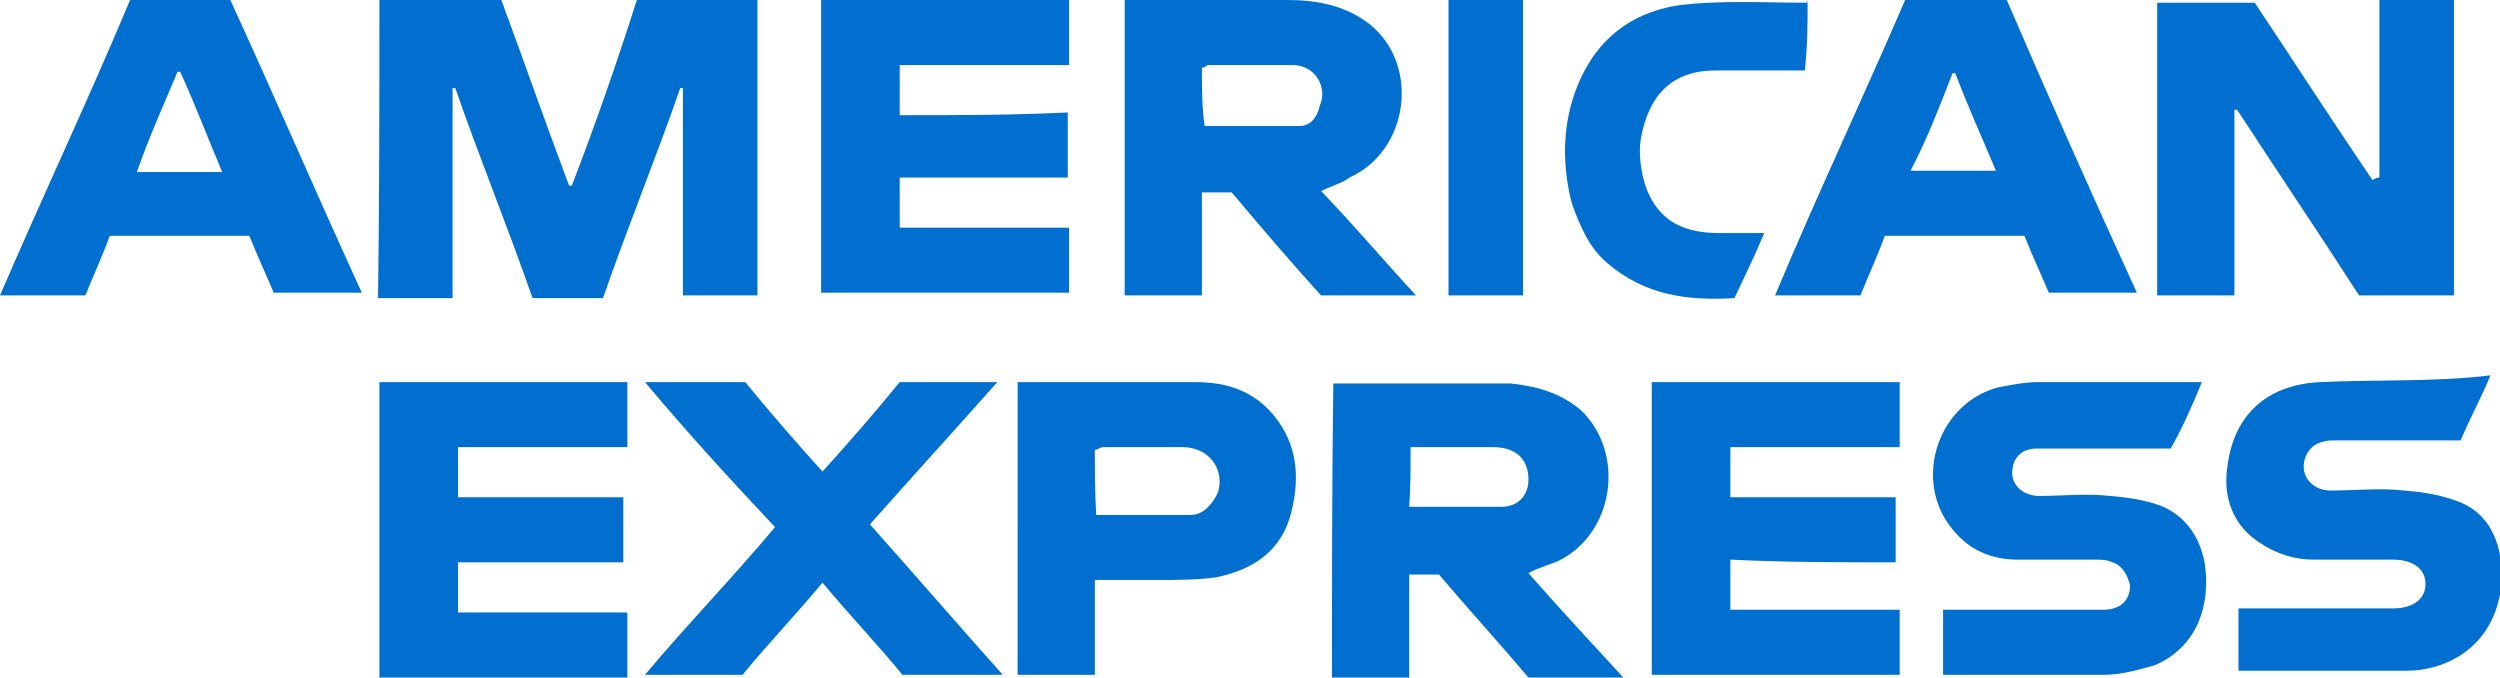
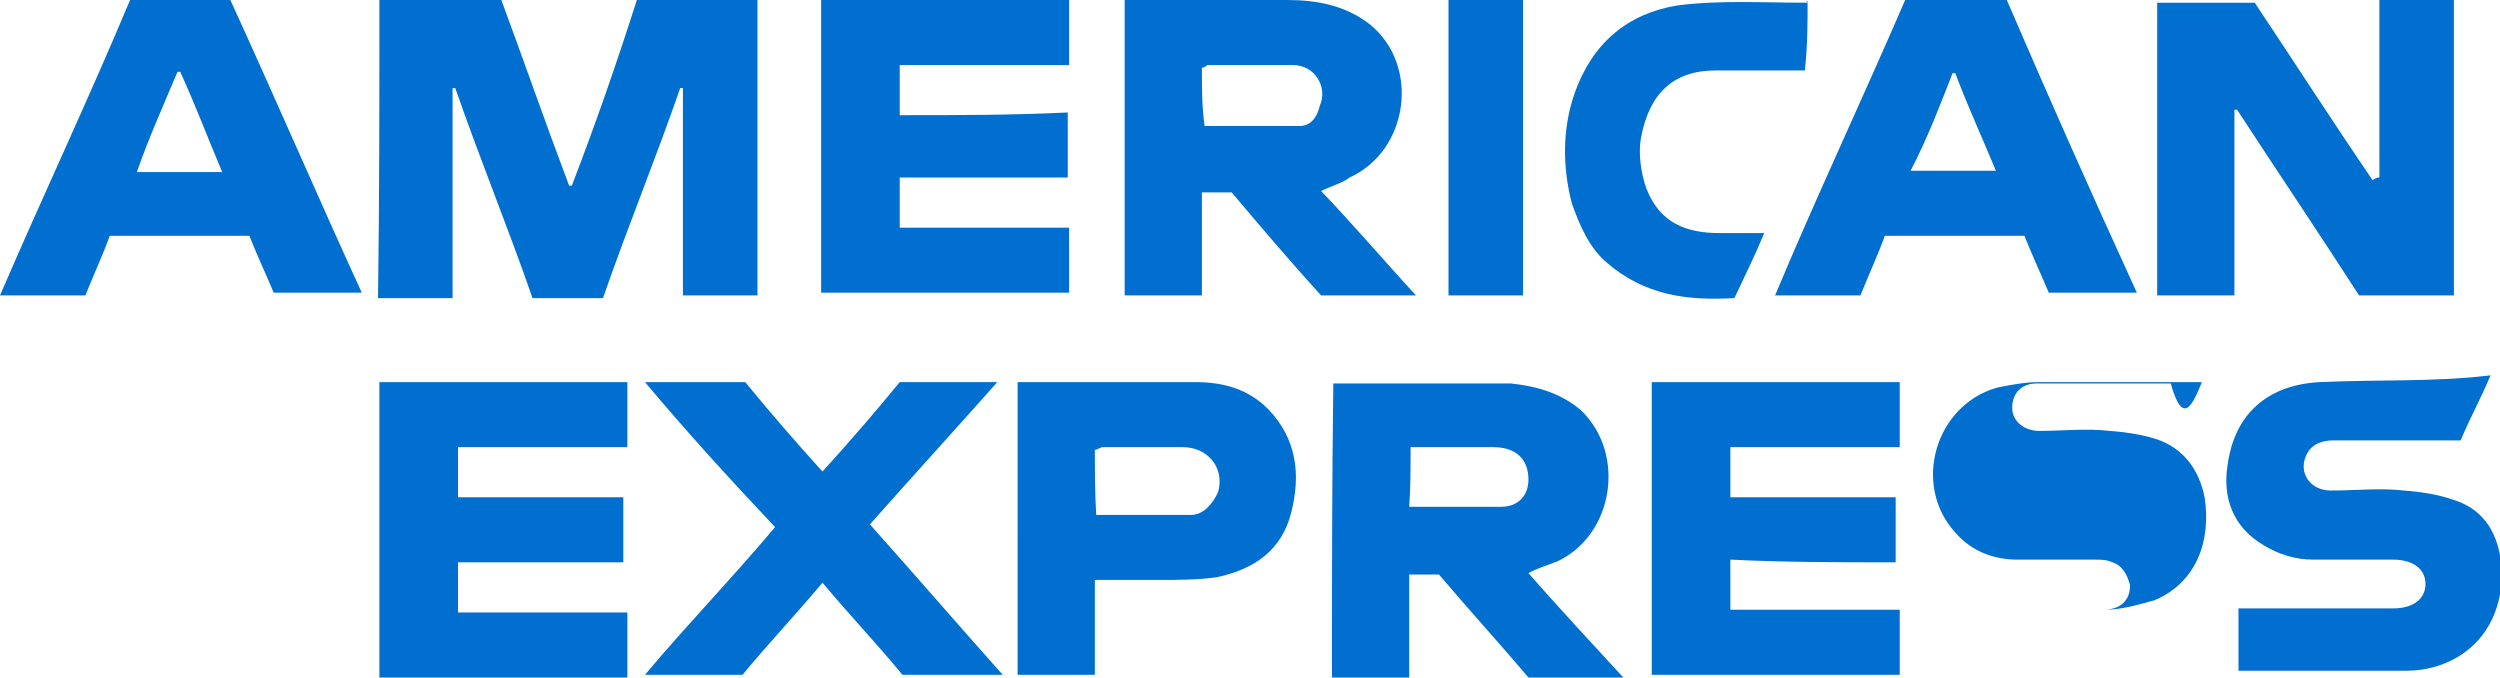
<svg xmlns="http://www.w3.org/2000/svg" version="1.1" id="Layer_1" x="0px" y="0px" width="184.5px" height="50px" viewBox="0 0 184.5 50" style="enable-background:new 0 0 184.5 50;" xml:space="preserve">
  <style type="text/css">
	.st0{fill:#006FCF;}
</style>
-   <path class="st0" d="M28,0c3,0,5.9,0,9,0c1.7,4.6,3.3,9.2,5,13.7h0.2c1.7-4.4,3.3-9,4.8-13.7c3,0,5.9,0,8.9,0c0,7.2,0,14.4,0,21.8  c-1.8,0-3.7,0-5.5,0c0-5.2,0-10.3,0-15.3h-0.2c-1.8,5.2-3.9,10.3-5.7,15.5c-1.7,0-3.3,0-5.2,0c-1.8-5.2-3.9-10.3-5.7-15.5h-0.2  c0,5.2,0,10.3,0,15.5c-1.8,0-3.7,0-5.5,0C28,14.6,28,7.4,28,0z M175.1,13.3c-3-4.4-5.9-8.9-8.7-13.1c-2.6,0-4.8,0-7.2,0  c0,7.2,0,14.4,0,21.6c1.8,0,3.7,0,5.7,0c0-4.6,0-9,0-13.7h0.2c3,4.6,6.1,9.2,9,13.7c2.4,0,4.6,0,7,0c0-7.2,0-14.4,0-21.8  c-1.8,0-3.7,0-5.5,0c0,4.4,0,8.7,0,13.1C175.3,13.1,175.1,13.3,175.1,13.3z M99.6,13.1c4.4-2,5.2-8.3,1.5-11.3C99.3,0.4,97.2,0,95,0  c-3.7,0-7.6,0-11.3,0c-0.2,0-0.6,0-0.7,0c0,7.2,0,14.4,0,21.8c1.8,0,3.7,0,5.7,0c0-2.6,0-5,0-7.6c0.7,0,1.5,0,2.2,0  c2.2,2.6,4.4,5.2,6.6,7.6c2.4,0,4.6,0,7,0c-2.4-2.6-4.6-5.2-7-7.7C98.3,13.7,99.1,13.5,99.6,13.1z M88.7,5c0.2,0,0.4-0.2,0.4-0.2  c2,0,4.2,0,6.3,0c1.7,0,2.6,1.7,2,3c-0.2,0.9-0.7,1.5-1.5,1.5c-2.4,0-4.6,0-7,0C88.7,7.9,88.7,6.5,88.7,5z M98.3,50  c1.8,0,3.7,0,5.7,0c0-2.6,0-5,0-7.6c0.7,0,1.5,0,2.2,0c2.2,2.6,4.4,5,6.6,7.6c2.4,0,4.6,0,7,0c-2.4-2.6-4.8-5.2-7-7.7  c0.7-0.4,1.5-0.6,2.2-0.9c4.1-2,5-7.9,1.7-11.1c-1.5-1.3-3.3-1.8-5.2-2c-4.1,0-8.3,0-12.4,0c-0.2,0-0.4,0-0.7,0  C98.3,35.6,98.3,42.6,98.3,50z M104.1,33c0.7,0,1.5,0,2,0c1.3,0,2.8,0,4.1,0c1.7,0,2.6,0.9,2.6,2.4c0,1.1-0.7,2-2,2  c-2.2,0-4.6,0-6.8,0C104.1,36,104.1,34.7,104.1,33z M66.4,8.5c0-1.3,0-2.4,0-3.7c4.2,0,8.5,0,12.5,0c0-1.7,0-3.1,0-4.8  c-6.1,0-12.2,0-18.3,0c0,7.2,0,14.4,0,21.6c6.1,0,12.2,0,18.3,0c0-1.7,0-3.1,0-4.8c-4.2,0-8.3,0-12.5,0c0-1.3,0-2.4,0-3.7  c4.1,0,8.1,0,12.4,0c0-1.7,0-3.1,0-4.8C74.7,8.5,70.7,8.5,66.4,8.5z M139.9,41.5c0-1.7,0-3.1,0-4.8c-4.1,0-8.1,0-12.2,0  c0-1.3,0-2.4,0-3.7c4.2,0,8.3,0,12.5,0c0-1.7,0-3.1,0-4.8c-6.1,0-12.2,0-18.3,0c0,7.2,0,14.4,0,21.6c6.1,0,12.2,0,18.3,0  c0-1.7,0-3.1,0-4.8c-4.2,0-8.5,0-12.5,0c0-1.3,0-2.4,0-3.7C131.7,41.5,135.8,41.5,139.9,41.5z M28,50c6.1,0,12.2,0,18.3,0  c0-1.7,0-3.1,0-4.8c-4.2,0-8.3,0-12.5,0c0-1.3,0-2.4,0-3.7c4.1,0,8.1,0,12.2,0c0-1.7,0-3.1,0-4.8c-4.1,0-8.1,0-12.2,0  c0-1.3,0-2.4,0-3.7c4.2,0,8.3,0,12.5,0c0-1.7,0-3.1,0-4.8c-6.1,0-12.2,0-18.3,0C28,35.6,28,42.6,28,50z M0,21.8c2.2,0,4.2,0,6.3,0  c0.6-1.5,1.3-3,1.8-4.4c3.5,0,6.8,0,10.3,0c0.6,1.5,1.3,3,1.8,4.2c2.2,0,4.2,0,6.5,0C23.4,14.4,20.3,7.2,17,0c-2.6,0-5,0-7.4,0  C6.5,7.4,3.1,14.6,0,21.8z M16.4,12.7c-2.2,0-4.1,0-6.3,0c0.9-2.6,2-5,3-7.4h0.2C14.4,7.7,15.3,10.1,16.4,12.7z M140.6,0  c-3.1,7.2-6.5,14.4-9.6,21.8c2.2,0,4.2,0,6.3,0c0.6-1.5,1.3-3,1.8-4.4c3.5,0,6.8,0,10.3,0c0.6,1.5,1.3,3,1.8,4.2c2.2,0,4.2,0,6.5,0  c-3.3-7.2-6.5-14.4-9.6-21.6C145.6,0,143.2,0,140.6,0z M144.1,5.4h0.2c0.9,2.4,2,4.8,3,7.2c-2.2,0-4.2,0-6.3,0  C142.3,10.1,143.2,7.7,144.1,5.4z M162.5,28.2c-0.4,0-0.6,0-0.7,0c-3.9,0-7.6,0-11.4,0c-0.9,0-2,0.2-3,0.4  c-4.6,1.3-6.3,7.2-3.1,10.7c1.3,1.5,3,2,4.6,2c1.8,0,3.9,0,5.7,0c0.4,0,0.9,0,1.3,0.2c0.7,0.2,1.1,0.9,1.3,1.7c0,1.1-0.7,1.8-2,1.8  c-3.7,0-7.2,0-10.9,0c-0.4,0-0.6,0-0.9,0c0,1.7,0,3.1,0,4.8c0.2,0,0.4,0,0.6,0c3.7,0,7.6,0,11.3,0c1.3,0,2.6-0.4,3.7-0.7  c3.1-1.3,4.2-4.4,3.7-7.6c-0.4-2-1.5-3.5-3.3-4.2c-1.1-0.4-2.4-0.6-3.7-0.7c-1.7-0.2-3.5,0-5.2,0c-1.1,0-2-0.7-2-1.7  c0-1.1,0.7-1.8,1.8-1.8c0.4,0,0.6,0,0.9,0c3,0,5.9,0,9,0C161.1,31.5,161.8,29.9,162.5,28.2z M171.2,28.2c-3.9,0.2-6.3,2.4-6.8,6.1  c-0.4,2.4,0.4,4.6,2.6,5.9c1.1,0.7,2.4,1.1,3.7,1.1c2,0,3.9,0,5.9,0c1.5,0,2.4,0.7,2.4,1.8c0,1.1-0.9,1.8-2.4,1.8c-3.5,0-7,0-10.5,0  c-0.4,0-0.6,0-0.9,0c0,1.7,0,3.1,0,4.6c0.2,0,0.4,0,0.6,0c3.9,0,7.9,0,11.8,0c3,0,6.5-1.8,7-6.3c0.2-2.6-0.6-5.4-3.5-6.3  c-1.1-0.4-2.4-0.6-3.7-0.7c-1.8-0.2-3.5,0-5.4,0c-1.5,0-2.4-1.3-1.8-2.6c0.4-0.9,1.3-1.1,2-1.1c2.8,0,5.7,0,8.5,0c0.4,0,0.6,0,0.9,0  c0.7-1.7,1.5-3.1,2.2-4.8C179.7,28.2,175.5,28,171.2,28.2z M60.7,43c2,2.4,4.1,4.6,5.9,6.8c2.4,0,4.8,0,7.4,0  c-3.3-3.7-6.5-7.4-9.8-11.1c3.1-3.5,6.3-7,9.4-10.5c-2.6,0-4.8,0-7.2,0c-1.8,2.2-3.7,4.4-5.7,6.6c-2-2.2-3.9-4.4-5.7-6.6  c-2.6,0-4.8,0-7.4,0c3.1,3.7,6.3,7.2,9.6,10.7c-3.1,3.7-6.5,7.2-9.6,10.9c2.6,0,4.8,0,7.2,0C56.6,47.6,58.7,45.4,60.7,43z   M75.1,49.8c1.8,0,3.7,0,5.7,0c0-2.4,0-4.6,0-7c0.4,0,0.6,0,0.9,0c1.3,0,2.4,0,3.7,0c1.5,0,3,0,4.4-0.2c2.8-0.6,4.8-2,5.5-4.8  c0.7-2.8,0.4-5.4-1.7-7.6c-1.5-1.5-3.3-2-5.4-2c-4.2,0-8.3,0-12.5,0c-0.2,0-0.4,0-0.6,0C75.1,35.6,75.1,42.6,75.1,49.8z M80.8,33.2  c0.2,0,0.4-0.2,0.6-0.2c2,0,3.9,0,5.9,0c1.8,0,3.1,1.5,2.6,3.3c-0.4,0.9-1.1,1.7-2,1.7c-2.2,0-4.6,0-7,0  C80.8,36.3,80.8,34.7,80.8,33.2z M133.4,0.2C133.4,0,133.2,0,133.4,0.2c-3.3,0-6.5-0.2-9.6,0.2c-3.7,0.6-6.3,2.8-7.6,6.5  c-0.9,2.6-0.9,5.4-0.2,8.1c0.6,1.7,1.3,3.3,2.6,4.4c2.8,2.4,5.9,2.8,9.4,2.6c0.7-1.5,1.5-3.1,2.2-4.8c-1.3,0-2.2,0-3.3,0  c-2.4,0-4.4-0.7-5.4-3.3c-0.4-1.1-0.6-2.6-0.4-3.7c0.6-3.3,2.4-5,5.5-5c2,0,3.9,0,5.9,0c0.2,0,0.6,0,0.7,0  C133.4,3.3,133.4,1.7,133.4,0.2z M112.4,0c-1.8,0-3.7,0-5.5,0c0,7.2,0,14.4,0,21.8c1.8,0,3.7,0,5.5,0C112.4,14.6,112.4,7.4,112.4,0z  " />
+   <path class="st0" d="M28,0c3,0,5.9,0,9,0c1.7,4.6,3.3,9.2,5,13.7h0.2c1.7-4.4,3.3-9,4.8-13.7c3,0,5.9,0,8.9,0c0,7.2,0,14.4,0,21.8  c-1.8,0-3.7,0-5.5,0c0-5.2,0-10.3,0-15.3h-0.2c-1.8,5.2-3.9,10.3-5.7,15.5c-1.7,0-3.3,0-5.2,0c-1.8-5.2-3.9-10.3-5.7-15.5h-0.2  c0,5.2,0,10.3,0,15.5c-1.8,0-3.7,0-5.5,0C28,14.6,28,7.4,28,0z M175.1,13.3c-3-4.4-5.9-8.9-8.7-13.1c-2.6,0-4.8,0-7.2,0  c0,7.2,0,14.4,0,21.6c1.8,0,3.7,0,5.7,0c0-4.6,0-9,0-13.7h0.2c3,4.6,6.1,9.2,9,13.7c2.4,0,4.6,0,7,0c0-7.2,0-14.4,0-21.8  c-1.8,0-3.7,0-5.5,0c0,4.4,0,8.7,0,13.1C175.3,13.1,175.1,13.3,175.1,13.3z M99.6,13.1c4.4-2,5.2-8.3,1.5-11.3C99.3,0.4,97.2,0,95,0  c-3.7,0-7.6,0-11.3,0c-0.2,0-0.6,0-0.7,0c0,7.2,0,14.4,0,21.8c1.8,0,3.7,0,5.7,0c0-2.6,0-5,0-7.6c0.7,0,1.5,0,2.2,0  c2.2,2.6,4.4,5.2,6.6,7.6c2.4,0,4.6,0,7,0c-2.4-2.6-4.6-5.2-7-7.7C98.3,13.7,99.1,13.5,99.6,13.1z M88.7,5c0.2,0,0.4-0.2,0.4-0.2  c2,0,4.2,0,6.3,0c1.7,0,2.6,1.7,2,3c-0.2,0.9-0.7,1.5-1.5,1.5c-2.4,0-4.6,0-7,0C88.7,7.9,88.7,6.5,88.7,5z M98.3,50  c1.8,0,3.7,0,5.7,0c0-2.6,0-5,0-7.6c0.7,0,1.5,0,2.2,0c2.2,2.6,4.4,5,6.6,7.6c2.4,0,4.6,0,7,0c-2.4-2.6-4.8-5.2-7-7.7  c0.7-0.4,1.5-0.6,2.2-0.9c4.1-2,5-7.9,1.7-11.1c-1.5-1.3-3.3-1.8-5.2-2c-4.1,0-8.3,0-12.4,0c-0.2,0-0.4,0-0.7,0  C98.3,35.6,98.3,42.6,98.3,50z M104.1,33c0.7,0,1.5,0,2,0c1.3,0,2.8,0,4.1,0c1.7,0,2.6,0.9,2.6,2.4c0,1.1-0.7,2-2,2  c-2.2,0-4.6,0-6.8,0C104.1,36,104.1,34.7,104.1,33z M66.4,8.5c0-1.3,0-2.4,0-3.7c4.2,0,8.5,0,12.5,0c0-1.7,0-3.1,0-4.8  c-6.1,0-12.2,0-18.3,0c0,7.2,0,14.4,0,21.6c6.1,0,12.2,0,18.3,0c0-1.7,0-3.1,0-4.8c-4.2,0-8.3,0-12.5,0c0-1.3,0-2.4,0-3.7  c4.1,0,8.1,0,12.4,0c0-1.7,0-3.1,0-4.8C74.7,8.5,70.7,8.5,66.4,8.5z M139.9,41.5c0-1.7,0-3.1,0-4.8c-4.1,0-8.1,0-12.2,0  c0-1.3,0-2.4,0-3.7c4.2,0,8.3,0,12.5,0c0-1.7,0-3.1,0-4.8c-6.1,0-12.2,0-18.3,0c0,7.2,0,14.4,0,21.6c6.1,0,12.2,0,18.3,0  c0-1.7,0-3.1,0-4.8c-4.2,0-8.5,0-12.5,0c0-1.3,0-2.4,0-3.7C131.7,41.5,135.8,41.5,139.9,41.5z M28,50c6.1,0,12.2,0,18.3,0  c0-1.7,0-3.1,0-4.8c-4.2,0-8.3,0-12.5,0c0-1.3,0-2.4,0-3.7c4.1,0,8.1,0,12.2,0c0-1.7,0-3.1,0-4.8c-4.1,0-8.1,0-12.2,0  c0-1.3,0-2.4,0-3.7c4.2,0,8.3,0,12.5,0c0-1.7,0-3.1,0-4.8c-6.1,0-12.2,0-18.3,0C28,35.6,28,42.6,28,50z M0,21.8c2.2,0,4.2,0,6.3,0  c0.6-1.5,1.3-3,1.8-4.4c3.5,0,6.8,0,10.3,0c0.6,1.5,1.3,3,1.8,4.2c2.2,0,4.2,0,6.5,0C23.4,14.4,20.3,7.2,17,0c-2.6,0-5,0-7.4,0  C6.5,7.4,3.1,14.6,0,21.8z M16.4,12.7c-2.2,0-4.1,0-6.3,0c0.9-2.6,2-5,3-7.4h0.2C14.4,7.7,15.3,10.1,16.4,12.7z M140.6,0  c-3.1,7.2-6.5,14.4-9.6,21.8c2.2,0,4.2,0,6.3,0c0.6-1.5,1.3-3,1.8-4.4c3.5,0,6.8,0,10.3,0c0.6,1.5,1.3,3,1.8,4.2c2.2,0,4.2,0,6.5,0  c-3.3-7.2-6.5-14.4-9.6-21.6C145.6,0,143.2,0,140.6,0z M144.1,5.4h0.2c0.9,2.4,2,4.8,3,7.2c-2.2,0-4.2,0-6.3,0  C142.3,10.1,143.2,7.7,144.1,5.4z M162.5,28.2c-0.4,0-0.6,0-0.7,0c-3.9,0-7.6,0-11.4,0c-0.9,0-2,0.2-3,0.4  c-4.6,1.3-6.3,7.2-3.1,10.7c1.3,1.5,3,2,4.6,2c1.8,0,3.9,0,5.7,0c0.4,0,0.9,0,1.3,0.2c0.7,0.2,1.1,0.9,1.3,1.7c0,1.1-0.7,1.8-2,1.8  c-3.7,0-7.2,0-10.9,0c-0.4,0-0.6,0-0.9,0c0.2,0,0.4,0,0.6,0c3.7,0,7.6,0,11.3,0c1.3,0,2.6-0.4,3.7-0.7  c3.1-1.3,4.2-4.4,3.7-7.6c-0.4-2-1.5-3.5-3.3-4.2c-1.1-0.4-2.4-0.6-3.7-0.7c-1.7-0.2-3.5,0-5.2,0c-1.1,0-2-0.7-2-1.7  c0-1.1,0.7-1.8,1.8-1.8c0.4,0,0.6,0,0.9,0c3,0,5.9,0,9,0C161.1,31.5,161.8,29.9,162.5,28.2z M171.2,28.2c-3.9,0.2-6.3,2.4-6.8,6.1  c-0.4,2.4,0.4,4.6,2.6,5.9c1.1,0.7,2.4,1.1,3.7,1.1c2,0,3.9,0,5.9,0c1.5,0,2.4,0.7,2.4,1.8c0,1.1-0.9,1.8-2.4,1.8c-3.5,0-7,0-10.5,0  c-0.4,0-0.6,0-0.9,0c0,1.7,0,3.1,0,4.6c0.2,0,0.4,0,0.6,0c3.9,0,7.9,0,11.8,0c3,0,6.5-1.8,7-6.3c0.2-2.6-0.6-5.4-3.5-6.3  c-1.1-0.4-2.4-0.6-3.7-0.7c-1.8-0.2-3.5,0-5.4,0c-1.5,0-2.4-1.3-1.8-2.6c0.4-0.9,1.3-1.1,2-1.1c2.8,0,5.7,0,8.5,0c0.4,0,0.6,0,0.9,0  c0.7-1.7,1.5-3.1,2.2-4.8C179.7,28.2,175.5,28,171.2,28.2z M60.7,43c2,2.4,4.1,4.6,5.9,6.8c2.4,0,4.8,0,7.4,0  c-3.3-3.7-6.5-7.4-9.8-11.1c3.1-3.5,6.3-7,9.4-10.5c-2.6,0-4.8,0-7.2,0c-1.8,2.2-3.7,4.4-5.7,6.6c-2-2.2-3.9-4.4-5.7-6.6  c-2.6,0-4.8,0-7.4,0c3.1,3.7,6.3,7.2,9.6,10.7c-3.1,3.7-6.5,7.2-9.6,10.9c2.6,0,4.8,0,7.2,0C56.6,47.6,58.7,45.4,60.7,43z   M75.1,49.8c1.8,0,3.7,0,5.7,0c0-2.4,0-4.6,0-7c0.4,0,0.6,0,0.9,0c1.3,0,2.4,0,3.7,0c1.5,0,3,0,4.4-0.2c2.8-0.6,4.8-2,5.5-4.8  c0.7-2.8,0.4-5.4-1.7-7.6c-1.5-1.5-3.3-2-5.4-2c-4.2,0-8.3,0-12.5,0c-0.2,0-0.4,0-0.6,0C75.1,35.6,75.1,42.6,75.1,49.8z M80.8,33.2  c0.2,0,0.4-0.2,0.6-0.2c2,0,3.9,0,5.9,0c1.8,0,3.1,1.5,2.6,3.3c-0.4,0.9-1.1,1.7-2,1.7c-2.2,0-4.6,0-7,0  C80.8,36.3,80.8,34.7,80.8,33.2z M133.4,0.2C133.4,0,133.2,0,133.4,0.2c-3.3,0-6.5-0.2-9.6,0.2c-3.7,0.6-6.3,2.8-7.6,6.5  c-0.9,2.6-0.9,5.4-0.2,8.1c0.6,1.7,1.3,3.3,2.6,4.4c2.8,2.4,5.9,2.8,9.4,2.6c0.7-1.5,1.5-3.1,2.2-4.8c-1.3,0-2.2,0-3.3,0  c-2.4,0-4.4-0.7-5.4-3.3c-0.4-1.1-0.6-2.6-0.4-3.7c0.6-3.3,2.4-5,5.5-5c2,0,3.9,0,5.9,0c0.2,0,0.6,0,0.7,0  C133.4,3.3,133.4,1.7,133.4,0.2z M112.4,0c-1.8,0-3.7,0-5.5,0c0,7.2,0,14.4,0,21.8c1.8,0,3.7,0,5.5,0C112.4,14.6,112.4,7.4,112.4,0z  " />
</svg>